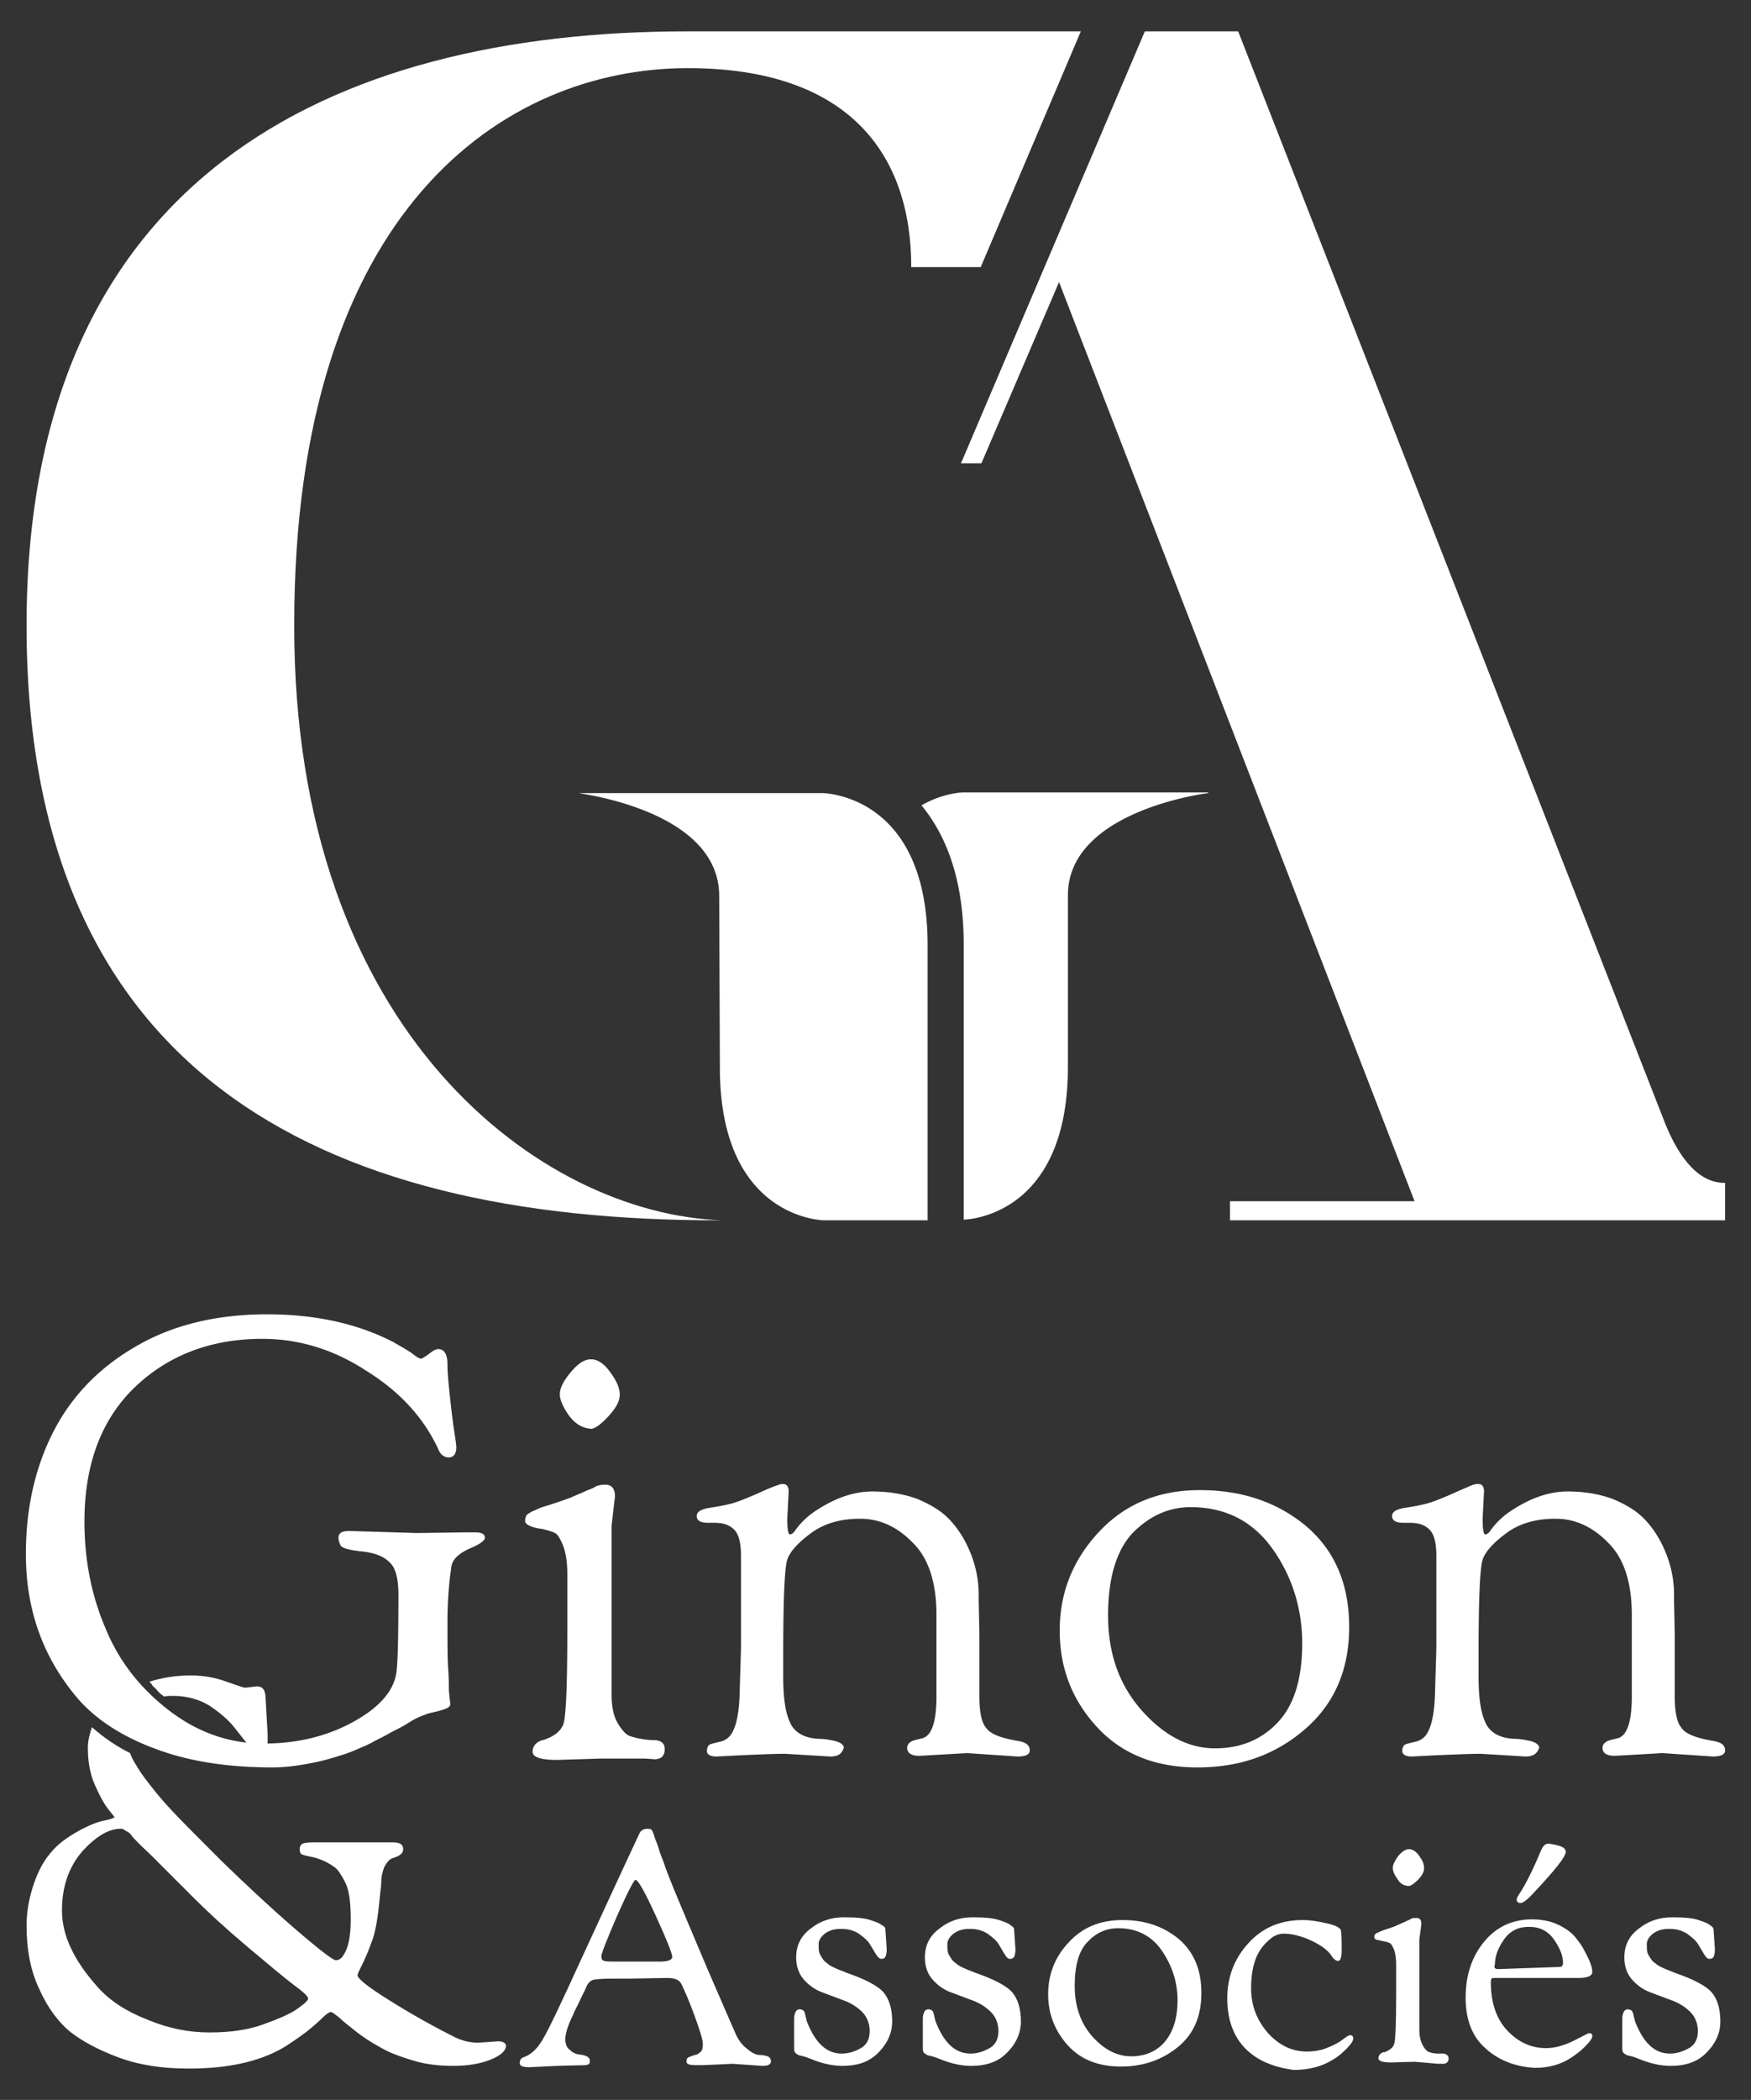
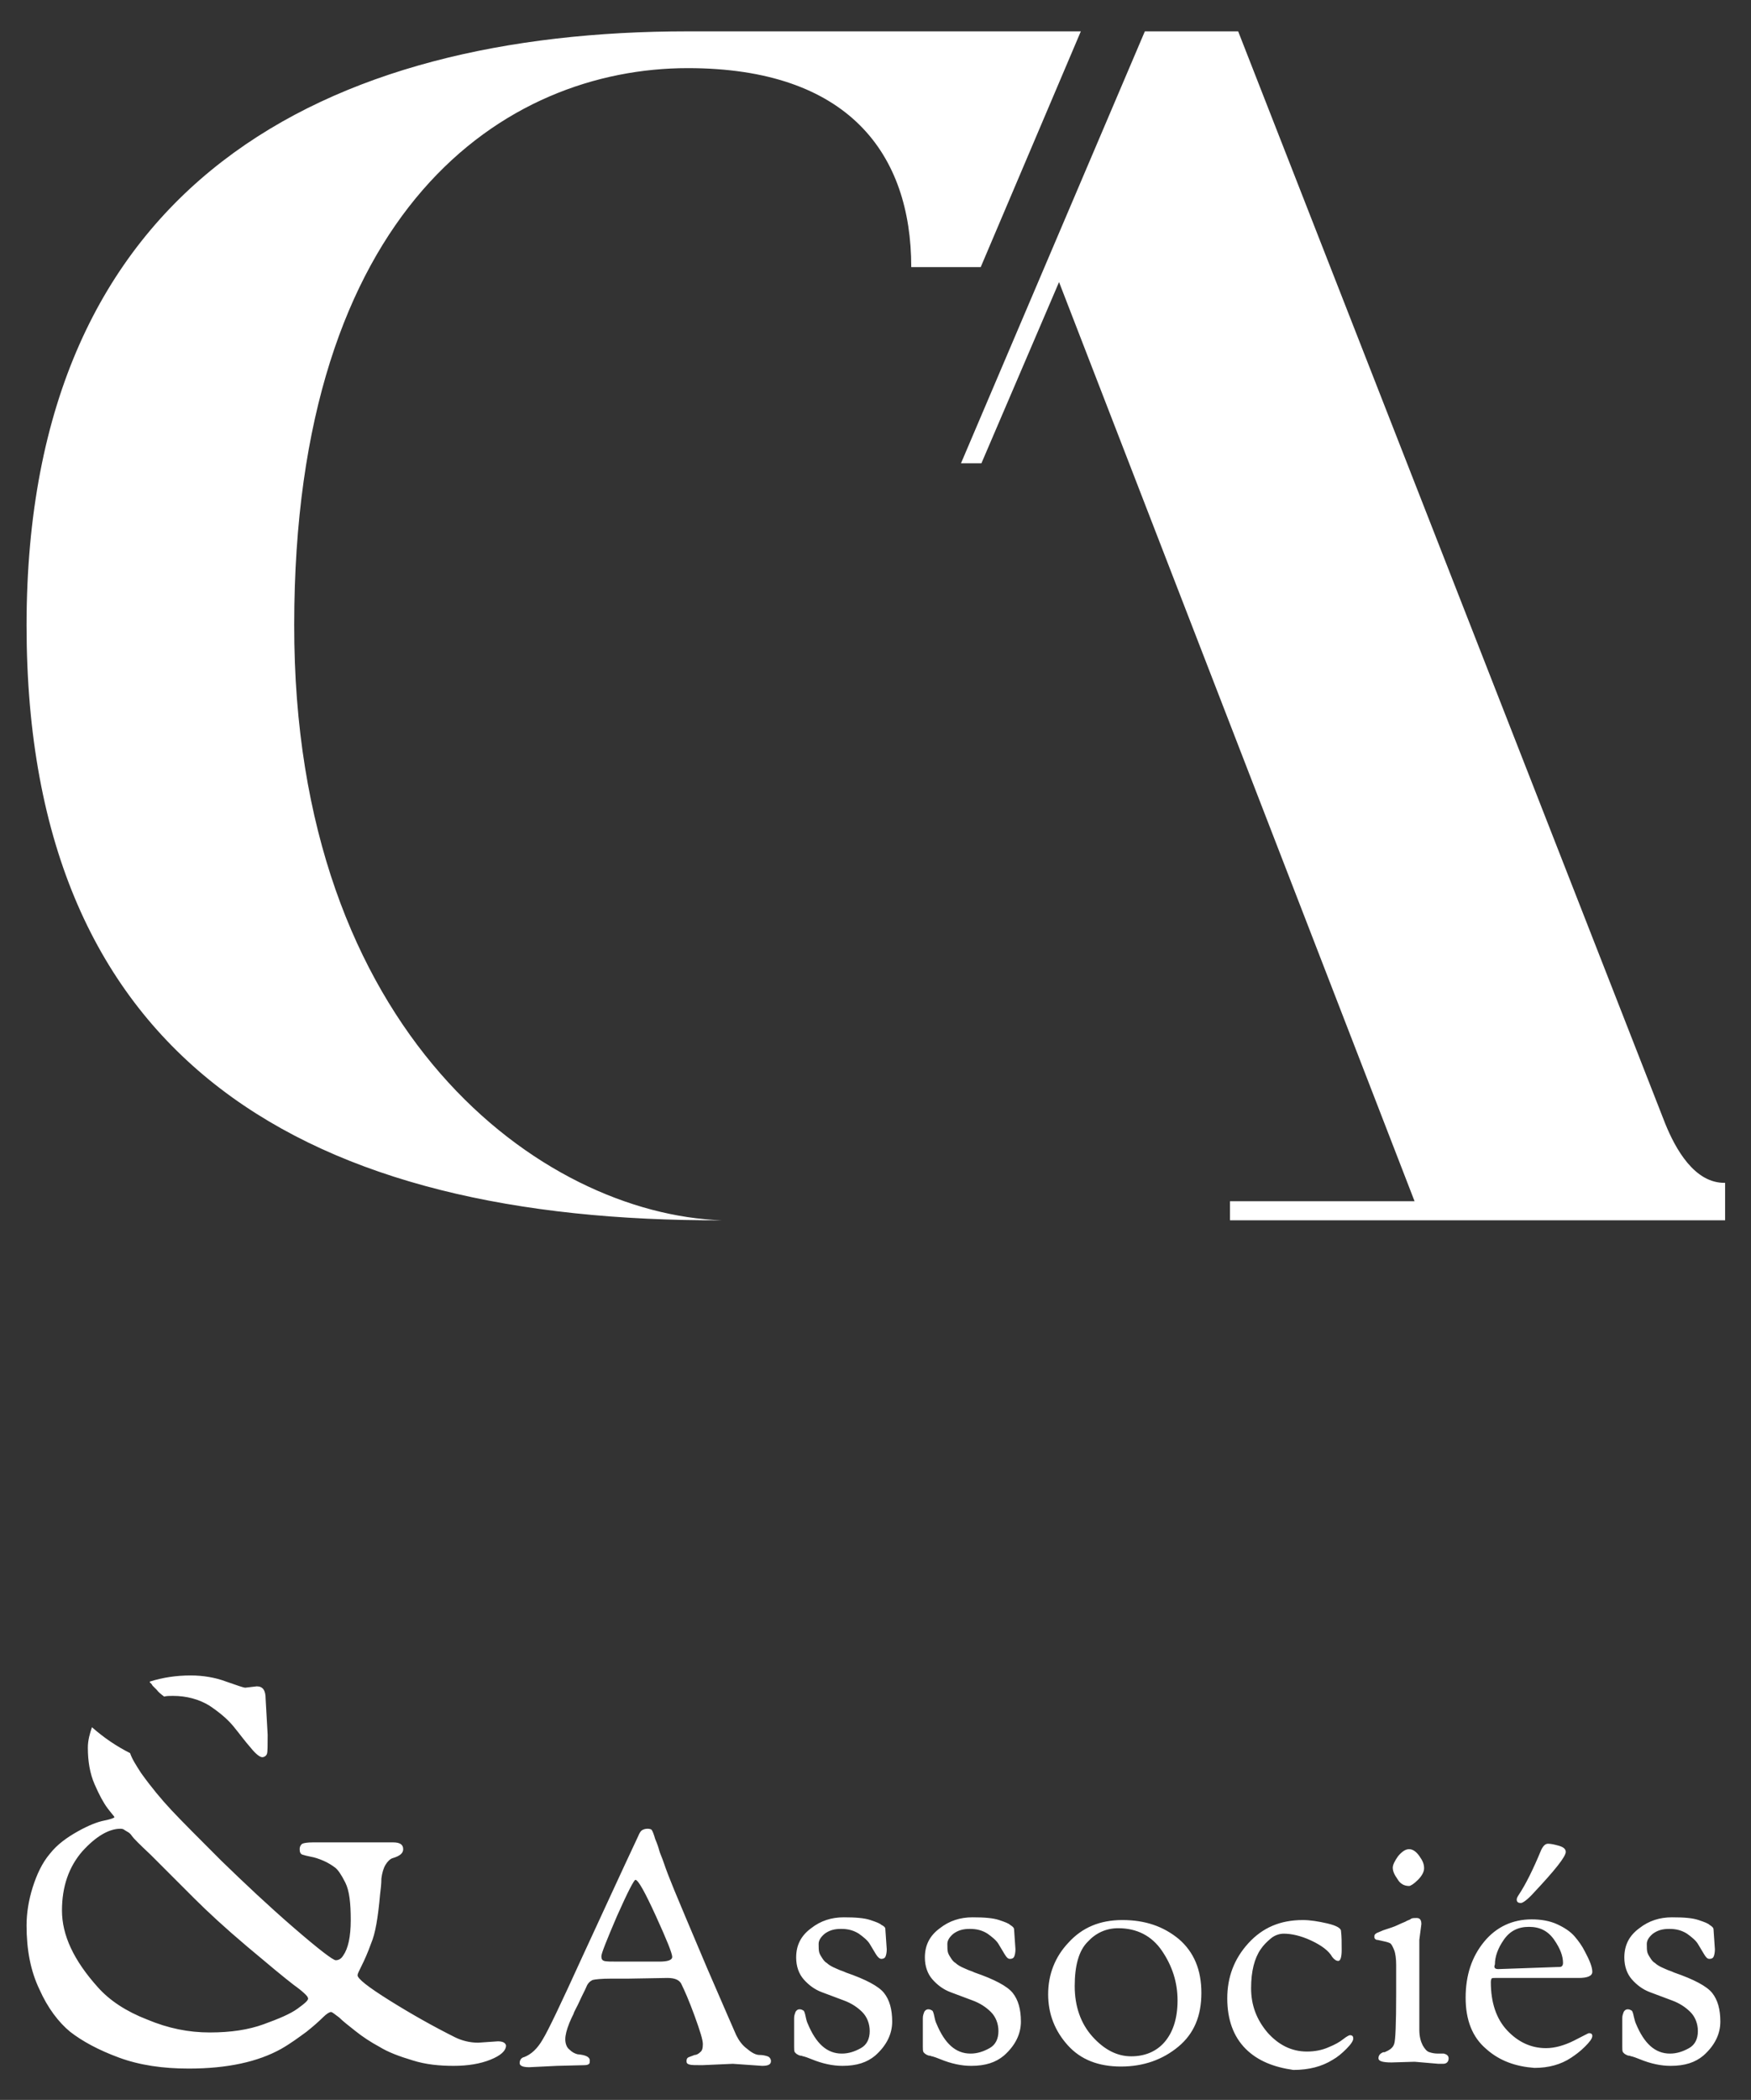
<svg xmlns="http://www.w3.org/2000/svg" viewBox="0 0 257.1 308.2">
  <rect x="0" y="0" width="257.1" height="308.2" fill="#333333" stroke="none" />
  <style>.st0{fill:#fff}</style>
  <g id="Associés">
    <path class="st0" d="M106 179.1c-60.2.2-102.1-22.6-102.1-87.3C3.9 26.4 48.2 4.6 101 4.6h57.7L144 39.2h-10.2c0-16.6-9.2-29.2-32.8-29.2-26.8 0-57.8 20.5-57.8 81.7-.1 60 36.4 86.5 62.8 87.4m138.5-14.2L181.8 4.6h-13.7l-27 63.4h3l11.4-26.6 52.2 134.9h-27.1v2.8h72.7v-5.5c-4.5.1-7.3-5-8.8-8.7z" />
-     <path class="st0" d="M120.7 116.4s15.5 0 15.5 22.3v40.4H121s-15.3-.1-15.3-22.4l-.1-25.2c0-12.6-20.5-15-20.6-15.1h35.7zm56.7 0s-20.6 2.5-20.6 15v25.2c0 22.3-15.3 22.4-15.3 22.4v-40.4c0-10.1-2.9-16.4-6.2-20.4 3.3-1.9 6.2-1.9 6.2-1.9h35.9zM61.2 225l7.2-.1h1.4c1 0 1.4.3 1.4.8 0 .4-.8 1-2.3 1.6-1.5.7-2.4 1.5-2.6 2.5-.4 2.6-.6 5.4-.6 8.4s0 5.2.1 6.6c.1 1.4.1 2.4.1 2.9 0 .6.1 1.1.1 1.5.1.4.1.8.1 1 0 .2-.2.4-.7.6-.5.2-1.2.4-2.2.6-1 .3-2 .7-2.8 1.2-.8.5-1.5.9-1.9 1.1-.4.2-1 .5-1.7.9s-1.4.7-2.1 1.1c-.7.4-1.5.7-2.4 1.1-.9.4-1.8.7-2.8 1-1 .3-2 .6-3 .8-2.3.5-4.5.8-6.5.8-6.6 0-12.3-.9-17.1-2.7-4.9-1.8-8.6-4.2-11.3-7.2-5.2-6-7.8-13.1-7.8-21.4 0-6.6 1.3-12.5 3.9-17.7 2.6-5.2 6.6-9.5 12.1-12.7 5.4-3.2 11.9-4.8 19.4-4.8 7.2 0 13.4 1.4 18.6 4.1 1.2.7 2.1 1.2 2.8 1.7.6.5 1 .7 1.2.7.2 0 .5-.2 1.2-.7.6-.5 1.1-.7 1.3-.7.9 0 1.4.7 1.4 2.2 0 1.5.2 3.2.4 5.1.2 1.9.4 3.5.6 4.8s.3 2 .3 2.3c0 1-.4 1.5-1.1 1.5s-1.2-.4-1.5-1.1c-2.1-4.6-5.6-8.5-10.6-11.6-4.9-3.2-10-4.7-15.3-4.7-7.5 0-13.8 2.4-18.7 7.1-4.9 4.7-7.4 11.3-7.4 19.7 0 5.6 1 10.8 3.1 15.7 2 4.9 5.2 8.9 9.4 12.1 4.2 3.2 8.8 4.8 13.8 4.8s9.4-1.1 13.2-3.2c3.8-2.1 5.9-4.5 6.3-7.2.2-1.4.3-5.2.3-11.4 0-2.4-.4-4-1.3-4.8-.9-.9-2.2-1.4-4.1-1.6-1.9-.2-2.9-.5-3.1-.9-.2-.4-.3-.8-.3-1.1 0-.7.5-1 1.6-1l9.9.3zm27 33.1l-6.4.2c-2.4 0-3.6-.4-3.6-1.2 0-.8.5-1.4 1.4-1.7.1 0 .2 0 .4-.1 1.4-.5 2.3-1.2 2.7-2.2.4-1 .6-5.6.6-14v-8c0-1.8-.2-3.1-.6-4.2-.4-1-.8-1.7-1.2-1.9-.4-.2-1-.4-1.9-.6-.9-.1-1.5-.3-1.9-.5s-.6-.4-.6-.7.1-.6.2-.8c.2-.2.5-.4.9-.6.5-.2.9-.4 1.4-.6 1.7-.5 3.1-1 4.2-1.4 1.1-.5 1.9-.8 2.5-1.1.6-.2 1-.4 1.1-.5.4-.2.9-.3 1.5-.3.9 0 1.4.6 1.4 1.7l-.5 4.3v24.8c0 1.8.3 3.2.9 4.2.6 1 1.2 1.7 1.8 1.9a11.95 11.95 0 003.8.6c.8.1 1.3.5 1.3 1.3 0 1-.5 1.5-1.5 1.5l-1.4-.1h-6.5zm-4.7-50.4c-.9-1.3-1.3-2.3-1.3-3.1 0-.8.5-1.9 1.6-3.2 1.1-1.3 2-1.9 3-1.9.9 0 1.9.6 2.8 1.9.9 1.2 1.4 2.3 1.4 3.3s-.6 2-1.7 3.2c-1.1 1.2-2 1.8-2.5 1.8-1.4-.1-2.4-.8-3.3-2zm38.4 50.1l-6.6-.4c-1.6 0-3.6.1-6.2.2l-3.9.2c-.9 0-1.4-.3-1.4-.8s.2-.9.5-1c.3-.1.7-.2 1.1-.3.5-.1.9-.2 1.3-.5 1.1-.7 1.8-2.9 1.9-6.6.1-3.6.2-6 .2-7.2v-13c0-1.9-.3-3.2-1-3.9-.7-.7-1.6-1-2.9-1h-.9c-1.1 0-1.7-.3-1.7-1 0-.6.6-1 1.9-1.2 1.3-.2 2.3-.4 3.1-.6.8-.2 1.8-.6 3-1.1 1.2-.5 2.2-1 3-1.3s1.3-.5 1.5-.5h.2c.5 0 .8.4.8 1.1l-.2 3.9c0 1.6.1 2.4.4 2.4.2 0 .5-.2.7-.5.9-1.3 2.1-2.4 3.6-3.3 2.7-1.7 5.3-2.5 7.8-2.5s4.7.4 6.6 1.1c1.9.8 3.4 1.7 4.5 2.8s2 2.4 2.7 3.8c1.2 2.4 1.8 4.9 1.8 7.4v.9l.1 4.8v9.2c0 2.3.3 3.9 1 4.7.6.9 2.2 1.5 4.6 1.9 1.2.2 1.8.6 1.8 1.4 0 .6-.6.9-1.8.9l-7.4-.5-7 .4c-1.2 0-1.8-.4-1.8-1.2 0-.5.4-.9 1.1-1.1l1.2-.3c1.3-.4 2-2.4 2-6.1v-12c0-4.6-1.1-8.2-3.4-10.5-2.3-2.4-4.9-3.6-7.8-3.6-2.9 0-5.3.7-7.2 2.1-1.9 1.4-3.1 2.7-3.5 3.9-.4 1.2-.6 5.8-.6 13.8v3.4c0 3 .3 5.2 1 6.7.6 1.4 2 2.3 4.2 2.4.6 0 1.4.1 2.3.3.9.2 1.4.6 1.4 1-.3.9-.8 1.3-2 1.3zm53.9 1.6c-6.2 0-11.1-2-14.7-5.9-3.7-4-5.5-8.7-5.5-14.2s1.9-10.3 5.7-14.4c3.8-4.1 8.7-6.2 14.9-6.2 6.2 0 11.4 1.8 15.6 5.3 4.2 3.6 6.3 8.5 6.3 14.8 0 6.3-2.2 11.3-6.5 15-4.4 3.8-9.6 5.6-15.8 5.6zm-9.4-34.5c-2.4 2.5-3.7 6.5-3.7 12.2 0 5.7 1.7 10.3 5 14 3.3 3.7 6.9 5.5 10.7 5.5 3.8 0 6.9-1.3 9.3-3.9 2.4-2.6 3.5-6.5 3.5-11.5s-1.4-9.7-4.3-13.8c-2.9-4.1-6.9-6.2-12.1-6.2-3.2 0-6 1.3-8.4 3.7zm57.6 32.9l-6.6-.4c-1.6 0-3.6.1-6.2.2l-3.9.2c-.9 0-1.4-.3-1.4-.8s.2-.9.5-1c.3-.1.7-.2 1.1-.3.5-.1.9-.2 1.3-.5 1.1-.7 1.8-2.9 1.9-6.6.1-3.6.2-6 .2-7.2v-13c0-1.9-.3-3.2-1-3.9-.7-.7-1.6-1-2.9-1h-.9c-1.1 0-1.7-.3-1.7-1 0-.6.6-1 1.9-1.2 1.3-.2 2.3-.4 3.1-.6.8-.2 1.8-.6 3-1.1 1.2-.5 2.2-1 3-1.3.8-.4 1.3-.5 1.5-.5h.2c.5 0 .8.4.8 1.1l-.2 3.9c0 1.6.1 2.4.4 2.4.2 0 .5-.2.7-.5.9-1.3 2.1-2.4 3.6-3.3 2.7-1.7 5.3-2.5 7.8-2.5s4.7.4 6.6 1.1c1.9.8 3.4 1.7 4.5 2.8 1.1 1.1 2 2.4 2.7 3.8 1.2 2.4 1.8 4.9 1.8 7.4v.9l.1 4.8v9.2c0 2.3.3 3.9 1 4.7.6.9 2.2 1.5 4.6 1.9 1.2.2 1.8.6 1.8 1.4 0 .6-.6.9-1.8.9l-7.4-.5-7 .4c-1.2 0-1.8-.4-1.8-1.2 0-.5.4-.9 1.1-1.1l1.2-.3c1.3-.4 2-2.4 2-6.1v-12c0-4.6-1.1-8.2-3.4-10.5-2.3-2.4-4.9-3.6-7.8-3.6-2.9 0-5.3.7-7.2 2.1-1.9 1.4-3.1 2.7-3.5 3.9-.4 1.2-.6 5.8-.6 13.8v3.4c0 3 .3 5.2 1 6.7.6 1.4 2 2.3 4.2 2.4.6 0 1.4.1 2.3.3.9.2 1.4.6 1.4 1-.3.9-.9 1.3-2 1.3z" />
    <path class="st0" d="M39 249.3c0-1.2-.4-1.8-1.3-1.8l-1.7.2c-.2 0-1.1-.3-2.8-.9-1.6-.6-3.4-.9-5.2-.9-2.1 0-4.1.3-6 .9v.1s0 .1.1.1c.1.1.2.2.3.4l.6.6c.3.4.7.7 1.1 1 .4-.1.8-.1 1.3-.1 2 0 3.8.5 5.3 1.4 1.5 1 2.7 2 3.6 3.1.9 1.1 1.7 2.2 2.5 3.1.8 1 1.4 1.4 1.7 1.4s.6-.2.7-.5c.1-.3.1-1.2.1-2.8l-.3-5.3zm34.1 50.3l-2.9.2c-1.2 0-2.4-.3-3.4-.8-3.2-1.6-6.4-3.4-9.6-5.4-3.2-2-4.7-3.2-4.7-3.7 0-.2.2-.6.6-1.4.4-.8.9-1.9 1.4-3.3.6-1.4 1-3.7 1.3-7.1.1-.8.2-1.6.2-2.4.1-.8.3-1.5.6-2s.7-.9 1.1-1c1-.3 1.5-.7 1.5-1.3 0-.7-.5-1-1.5-1H46c-.9 0-1.4.1-1.6.2-.2.1-.4.4-.4.8s.1.7.4.8c.3.1.7.2 1.2.3.6.1 1.2.3 1.9.6s1.3.7 1.7 1c.4.3.9 1 1.5 2.2.6 1.2.8 3 .8 5.5s-.4 4.2-1.1 5.2c-.3.5-.7.7-1.1.7-.4 0-2.5-1.6-6.2-4.8-3.7-3.2-7.2-6.5-10.6-9.8-3.4-3.4-5.8-5.8-7.3-7.4-1.5-1.6-3-3.4-4.5-5.5-.7-1.1-1.3-2-1.6-2.9-2-1-3.9-2.3-5.6-3.8-.3.9-.6 1.9-.6 3 0 2 .3 3.8 1 5.4s1.3 2.7 1.9 3.5c.6.8 1 1.2 1 1.3 0 .1-.5.3-1.5.5s-2.3.7-3.9 1.6c-1.6.9-3 1.9-4.1 3.3-1.1 1.3-1.9 3-2.5 4.9-.6 1.9-.9 3.8-.9 5.6 0 3.6.6 6.7 1.9 9.4 1.2 2.7 2.8 4.8 4.5 6.2 1.8 1.4 4.2 2.7 7.2 3.8 3 1.1 6.4 1.6 10.2 1.6 5.7 0 10.2-1 13.6-2.9 1.4-.8 2.6-1.7 3.7-2.5 1-.8 1.8-1.5 2.4-2.1.6-.6 1-.8 1.2-.8.2 0 .5.3 1.2.8.6.6 1.4 1.2 2.4 2s2.2 1.6 3.5 2.3c1.3.8 2.9 1.4 4.9 2 1.9.6 3.9.8 6 .8s3.9-.3 5.4-.9c1.5-.6 2.3-1.3 2.3-2.1-.1-.4-.5-.6-1.2-.6zm-29.4-4.8c-1.1.8-2.8 1.5-5 2.3-2.2.8-4.8 1.2-7.9 1.2-3.1 0-6.1-.6-9.2-1.9-3.1-1.2-5.5-2.8-7.2-4.7-3.6-4-5.3-7.7-5.3-11.3 0-3.5 1-6.4 3-8.7 2-2.2 3.9-3.3 5.6-3.3.3 0 .5.1.6.2.2.1.3.2.5.3.2.1.4.3.6.6.2.3 1.1 1.2 2.7 2.7l6.4 6.4c2 2 4.6 4.4 7.8 7.1 3.2 2.7 5.5 4.6 6.8 5.6 1.4 1 2.1 1.7 2.1 1.9.2.3-.4.8-1.5 1.6zm38.1 8.4l-4.1.2c-.9 0-1.4-.2-1.4-.6 0-.4.2-.8.7-.9 1-.4 1.9-1.2 2.7-2.6.8-1.3 2.7-5.3 5.8-12.1 3.1-6.7 5.8-12.6 8.2-17.7.2-.5.4-.8.6-.9.2-.1.4-.2.8-.2.3 0 .6.1.6.2.1.1.3.6.5 1.3.3.7.5 1.3.6 1.7.1.4.4 1 .7 1.9.3.9.8 2.2 1.5 3.9.7 1.7 2.3 5.5 4.8 11.4 2.5 5.8 4 9.2 4.3 9.9.4.8.9 1.5 1.6 2 .7.6 1.3.9 1.8.9s.9.1 1.2.2c.3.1.5.4.5.7 0 .5-.4.7-1.3.7l-4.3-.3-4.5.2c-1 0-1.6 0-1.9-.1-.3-.1-.4-.2-.4-.5s.1-.5.4-.6c.3-.1.5-.2.8-.3.3 0 .6-.2.8-.4.3-.2.4-.6.4-1.2s-.4-1.9-1.2-4.1c-.8-2.2-1.5-3.8-2-4.8-.3-.5-.9-.8-2-.8l-5.8.1h-2.5c-1.4 0-2.3.1-2.7.2-.4.2-.7.5-.9 1-.2.5-.6 1.2-1 2.1-.4.9-.8 1.5-.9 1.9-.2.4-.4.8-.6 1.3-.4 1-.6 1.8-.6 2.4s.2 1.2.6 1.5c.4.4.8.6 1.2.7 1.2.1 1.8.4 1.8.9 0 .2 0 .4-.1.5-.1.1-.3.2-.7.2l-4 .1zm8.8-22c-1.5 3.5-2.3 5.5-2.3 5.9 0 .4.1.6.4.7s1 .1 2 .1h6.1c1.2 0 1.9-.2 1.9-.7 0-.5-.8-2.5-2.4-6-1.6-3.5-2.6-5.3-3-5.3-.2 0-1.1 1.7-2.7 5.3zm39.4 2l.2 2.9c0 .5-.1.9-.2 1.1-.1.2-.3.3-.6.3-.2 0-.5-.2-.8-.7l-.9-1.5c-.3-.5-.9-1-1.6-1.5-.8-.5-1.6-.7-2.6-.7s-1.7.2-2.4.7c-.6.5-.9 1-.9 1.5s0 1 .1 1.3c.1.3.3.6.5.9.2.3.4.5.6.6.2.2.5.4.9.6s.7.3.9.4c.2.1.6.2 1 .4 2.9 1 4.8 2 5.6 3 .8 1 1.2 2.4 1.2 4.2 0 1.8-.8 3.5-2.5 5-1.2 1-2.7 1.5-4.8 1.5-1.4 0-2.9-.3-4.6-1-.5-.2-.8-.3-.8-.3-.1 0-.2-.1-.4-.1-.2-.1-.3-.1-.4-.1-.1 0-.2-.1-.3-.1-.1-.1-.2-.1-.3-.2l-.2-.2c-.1-.2-.1-.4-.1-.8v-4.2c0-.4.1-.6.2-.9.1-.2.3-.4.6-.4s.4.1.6.2c.1.1.2.4.3.9s.2.8.3 1c1.2 2.9 2.8 4.4 5 4.4 1 0 1.9-.3 2.8-.8.9-.5 1.3-1.4 1.3-2.5s-.4-2.1-1.1-2.8c-.7-.7-1.6-1.3-2.7-1.7s-2.1-.8-3.2-1.2c-1.1-.4-2-1.1-2.7-1.9s-1.1-1.9-1.1-3.2c0-1.8.7-3.2 2.2-4.3 1.4-1.1 3-1.6 4.8-1.6 1.7 0 3 .1 3.9.4.9.3 1.4.5 1.6.7.6.3.6.5.6.7zm18.9 0l.2 2.9c0 .5-.1.9-.2 1.1-.1.2-.3.3-.6.3s-.5-.2-.8-.7l-.9-1.5c-.3-.5-.9-1-1.6-1.5-.8-.5-1.6-.7-2.6-.7s-1.7.2-2.4.7c-.6.5-.9 1-.9 1.5s0 1 .1 1.3c.1.3.3.6.5.9.2.3.4.5.6.6.2.2.5.4.9.6.4.2.7.3.9.4.2.1.6.2 1 .4 2.9 1 4.8 2 5.6 3 .8 1 1.2 2.4 1.2 4.2 0 1.8-.8 3.5-2.5 5-1.2 1-2.7 1.5-4.8 1.5-1.4 0-2.9-.3-4.6-1-.5-.2-.8-.3-.8-.3-.1 0-.2-.1-.4-.1-.2-.1-.3-.1-.4-.1-.1 0-.2-.1-.3-.1-.1-.1-.2-.1-.3-.2l-.2-.2c-.1-.2-.1-.4-.1-.8v-4.2c0-.4.1-.6.2-.9.1-.2.3-.4.6-.4s.4.1.6.2c.1.1.2.4.3.9s.2.8.3 1c1.2 2.9 2.8 4.4 5 4.4 1 0 1.9-.3 2.8-.8.9-.5 1.3-1.4 1.3-2.5s-.4-2.1-1.1-2.8c-.7-.7-1.6-1.3-2.7-1.7s-2.1-.8-3.2-1.2c-1.1-.4-2-1.1-2.7-1.9-.7-.8-1.1-1.9-1.1-3.2 0-1.8.7-3.2 2.2-4.3 1.4-1.1 3-1.6 4.8-1.6 1.7 0 3 .1 3.9.4.9.3 1.4.5 1.6.7.5.3.6.5.6.7zm15.7 20.1c-3.3 0-5.9-1-7.8-3.1-1.9-2.1-2.9-4.6-2.9-7.5 0-2.9 1-5.5 3-7.6 2-2.2 4.6-3.3 7.9-3.3 3.3 0 6 .9 8.3 2.8 2.2 1.9 3.3 4.5 3.3 7.9 0 3.4-1.1 6-3.4 7.9-2.3 1.9-5.1 2.9-8.4 2.9zm-4.9-18.3c-1.3 1.3-1.9 3.5-1.9 6.5s.9 5.5 2.6 7.4c1.8 2 3.7 2.9 5.7 2.9s3.7-.7 4.9-2.1c1.2-1.4 1.9-3.4 1.9-6.1 0-2.7-.8-5.1-2.3-7.3-1.5-2.2-3.7-3.3-6.4-3.3-1.8 0-3.3.7-4.5 2zm23.2 15.7c-1.8-1.8-2.7-4.3-2.7-7.4 0-3.1 1-5.8 3.1-8.1s4.7-3.4 8-3.4c1.1 0 2.3.2 3.6.5 1.3.3 2 .7 2 1.1.1.8.1 1.7.1 2.8 0 1.1-.2 1.6-.5 1.6s-.6-.2-.9-.6c-.5-.9-1.6-1.7-3.1-2.4s-2.9-1-4-1c-.6 0-1.3.2-1.9.7-.6.5-1.1 1-1.5 1.6-.9 1.3-1.4 3.2-1.4 5.7s.8 4.6 2.4 6.5c1.6 1.8 3.5 2.8 5.8 2.8 1.1 0 2.2-.2 3.1-.6 1-.4 1.7-.8 2.2-1.2.5-.4.9-.6 1-.6.4 0 .5.2.5.5s-.3.8-1 1.5-1.3 1.2-2 1.6c-1.6 1-3.5 1.5-5.8 1.5-2.8-.4-5.2-1.3-7-3.1zm24.8 1.9l-3.4.1c-1.3 0-1.9-.2-1.9-.6 0-.4.2-.7.7-.9h.2c.7-.3 1.2-.6 1.4-1.2.2-.5.3-3 .3-7.4v-4.2c0-.9-.1-1.7-.3-2.2-.2-.5-.4-.9-.6-1-.2-.1-.5-.2-1-.3-.5-.1-.8-.2-1-.2-.2-.1-.3-.2-.3-.4s0-.3.1-.4c.1-.1.2-.2.5-.3.2-.1.5-.2.7-.3.9-.3 1.6-.5 2.2-.8.6-.3 1-.4 1.3-.6.3-.1.5-.2.6-.3.2-.1.5-.1.8-.1.5 0 .7.3.7.9l-.3 2.3v13.2c0 1 .2 1.7.5 2.3.3.5.6.9 1 1 .3.1.7.2 1.2.2h.9c.4.1.7.3.7.7 0 .5-.3.8-.8.8h-.7l-3.5-.3zm-2.5-26.8c-.5-.7-.7-1.2-.7-1.7 0-.4.3-1 .8-1.7.6-.7 1.1-1 1.6-1s1 .3 1.5 1 .7 1.2.7 1.8c0 .5-.3 1.1-.9 1.7-.6.6-1.1.9-1.3.9-.7 0-1.3-.3-1.7-1zm13 24.9c-2-1.7-3-4.2-3-7.5s.9-6 2.7-8.2c1.8-2.2 4.2-3.3 7-3.3 1.3 0 2.6.2 3.7.7 1.1.5 2 1.1 2.6 1.8.6.7 1.1 1.4 1.5 2.2.7 1.3 1.1 2.3 1.1 3 0 .6-.7.9-2 .9h-12.3c-.3 0-.4 0-.5.1 0 0-.1.2-.1.5 0 3 .8 5.4 2.4 7.1 1.6 1.7 3.5 2.6 5.7 2.6 1.3 0 2.7-.4 4.1-1.1 1.4-.7 2.1-1.1 2.2-1.1.3 0 .5.1.5.4 0 .4-.4.9-1.1 1.6-.7.7-1.4 1.2-2 1.6-1.5 1-3.3 1.5-5.4 1.5-2.7-.2-5.1-1-7.1-2.8zM220 289l8.5-.3c.4 0 .7 0 .8-.1.1-.1.2-.2.2-.5 0-1-.4-2.1-1.3-3.4-.9-1.3-2.1-1.9-3.7-1.9s-2.8.6-3.7 1.9c-.9 1.3-1.3 2.5-1.3 3.6-.2.5 0 .7.5.7zm2.7-10.2c0-.2.1-.4.3-.7 1-1.5 2.1-3.7 3.3-6.6.3-.6.6-.9 1-.9s.9.1 1.6.3c.7.2 1 .5 1 .9 0 .7-1.6 2.7-4.7 6-.9 1-1.6 1.5-1.9 1.5s-.6-.1-.6-.5zm28.9 4.4l.2 2.9c0 .5-.1.9-.2 1.1-.1.2-.3.3-.6.3s-.5-.2-.8-.7l-.9-1.5c-.3-.5-.9-1-1.6-1.5-.8-.5-1.6-.7-2.6-.7s-1.7.2-2.4.7c-.6.5-.9 1-.9 1.5s0 1 .1 1.3c.1.3.3.6.5.9.2.3.4.5.6.6.2.2.5.4.9.6.4.2.7.3.9.4.2.1.6.2 1 .4 2.9 1 4.8 2 5.6 3 .8 1 1.2 2.4 1.2 4.2 0 1.8-.8 3.5-2.5 5-1.2 1-2.7 1.5-4.8 1.5-1.4 0-2.9-.3-4.6-1-.5-.2-.8-.3-.8-.3-.1 0-.2-.1-.4-.1-.2-.1-.3-.1-.4-.1-.1 0-.2-.1-.3-.1-.1-.1-.2-.1-.3-.2l-.2-.2c-.1-.2-.1-.4-.1-.8v-4.2c0-.4.1-.6.2-.9.1-.2.3-.4.6-.4s.4.1.6.2c.1.1.2.4.3.9.1.4.2.8.3 1 1.2 2.9 2.8 4.4 5 4.4 1 0 1.9-.3 2.8-.8.9-.5 1.3-1.4 1.3-2.5s-.4-2.1-1.1-2.8c-.7-.7-1.6-1.3-2.7-1.7s-2.1-.8-3.2-1.2c-1.1-.4-2-1.1-2.7-1.9-.7-.8-1.1-1.9-1.1-3.2 0-1.8.7-3.2 2.2-4.3 1.4-1.1 3-1.6 4.8-1.6s3 .1 3.9.4c.9.3 1.4.5 1.6.7.5.3.6.5.6.7z" />
  </g>
</svg>